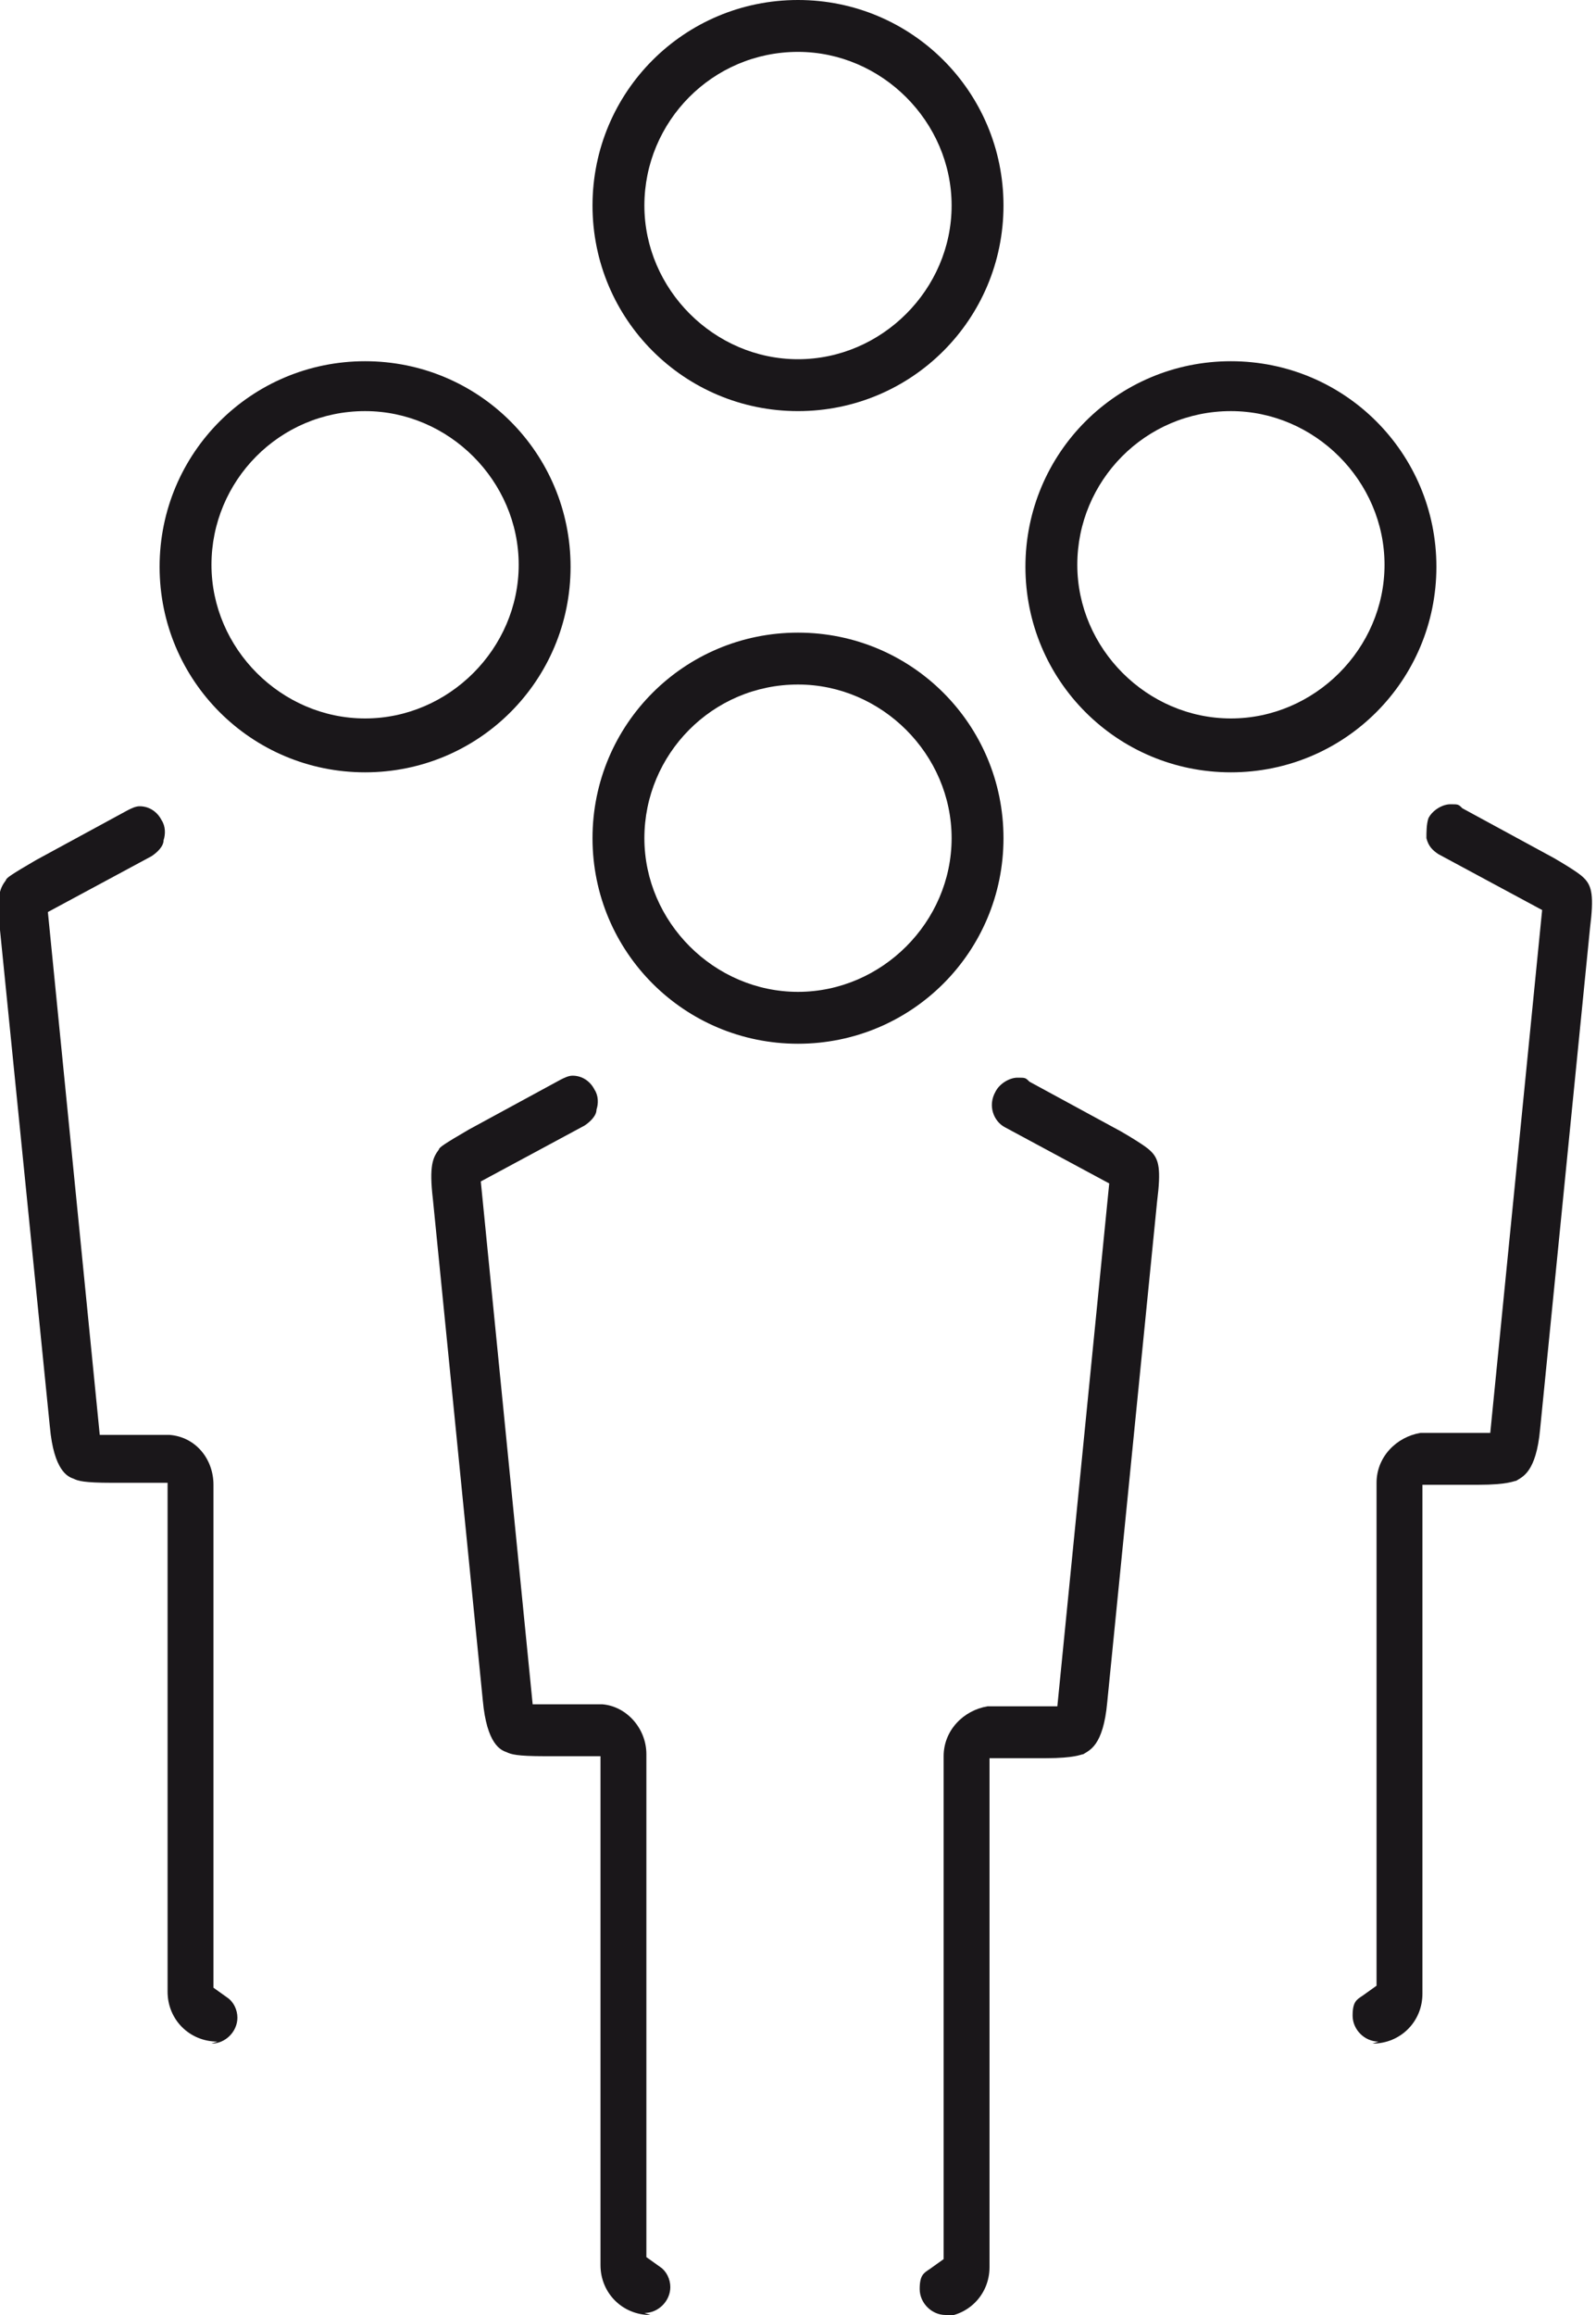
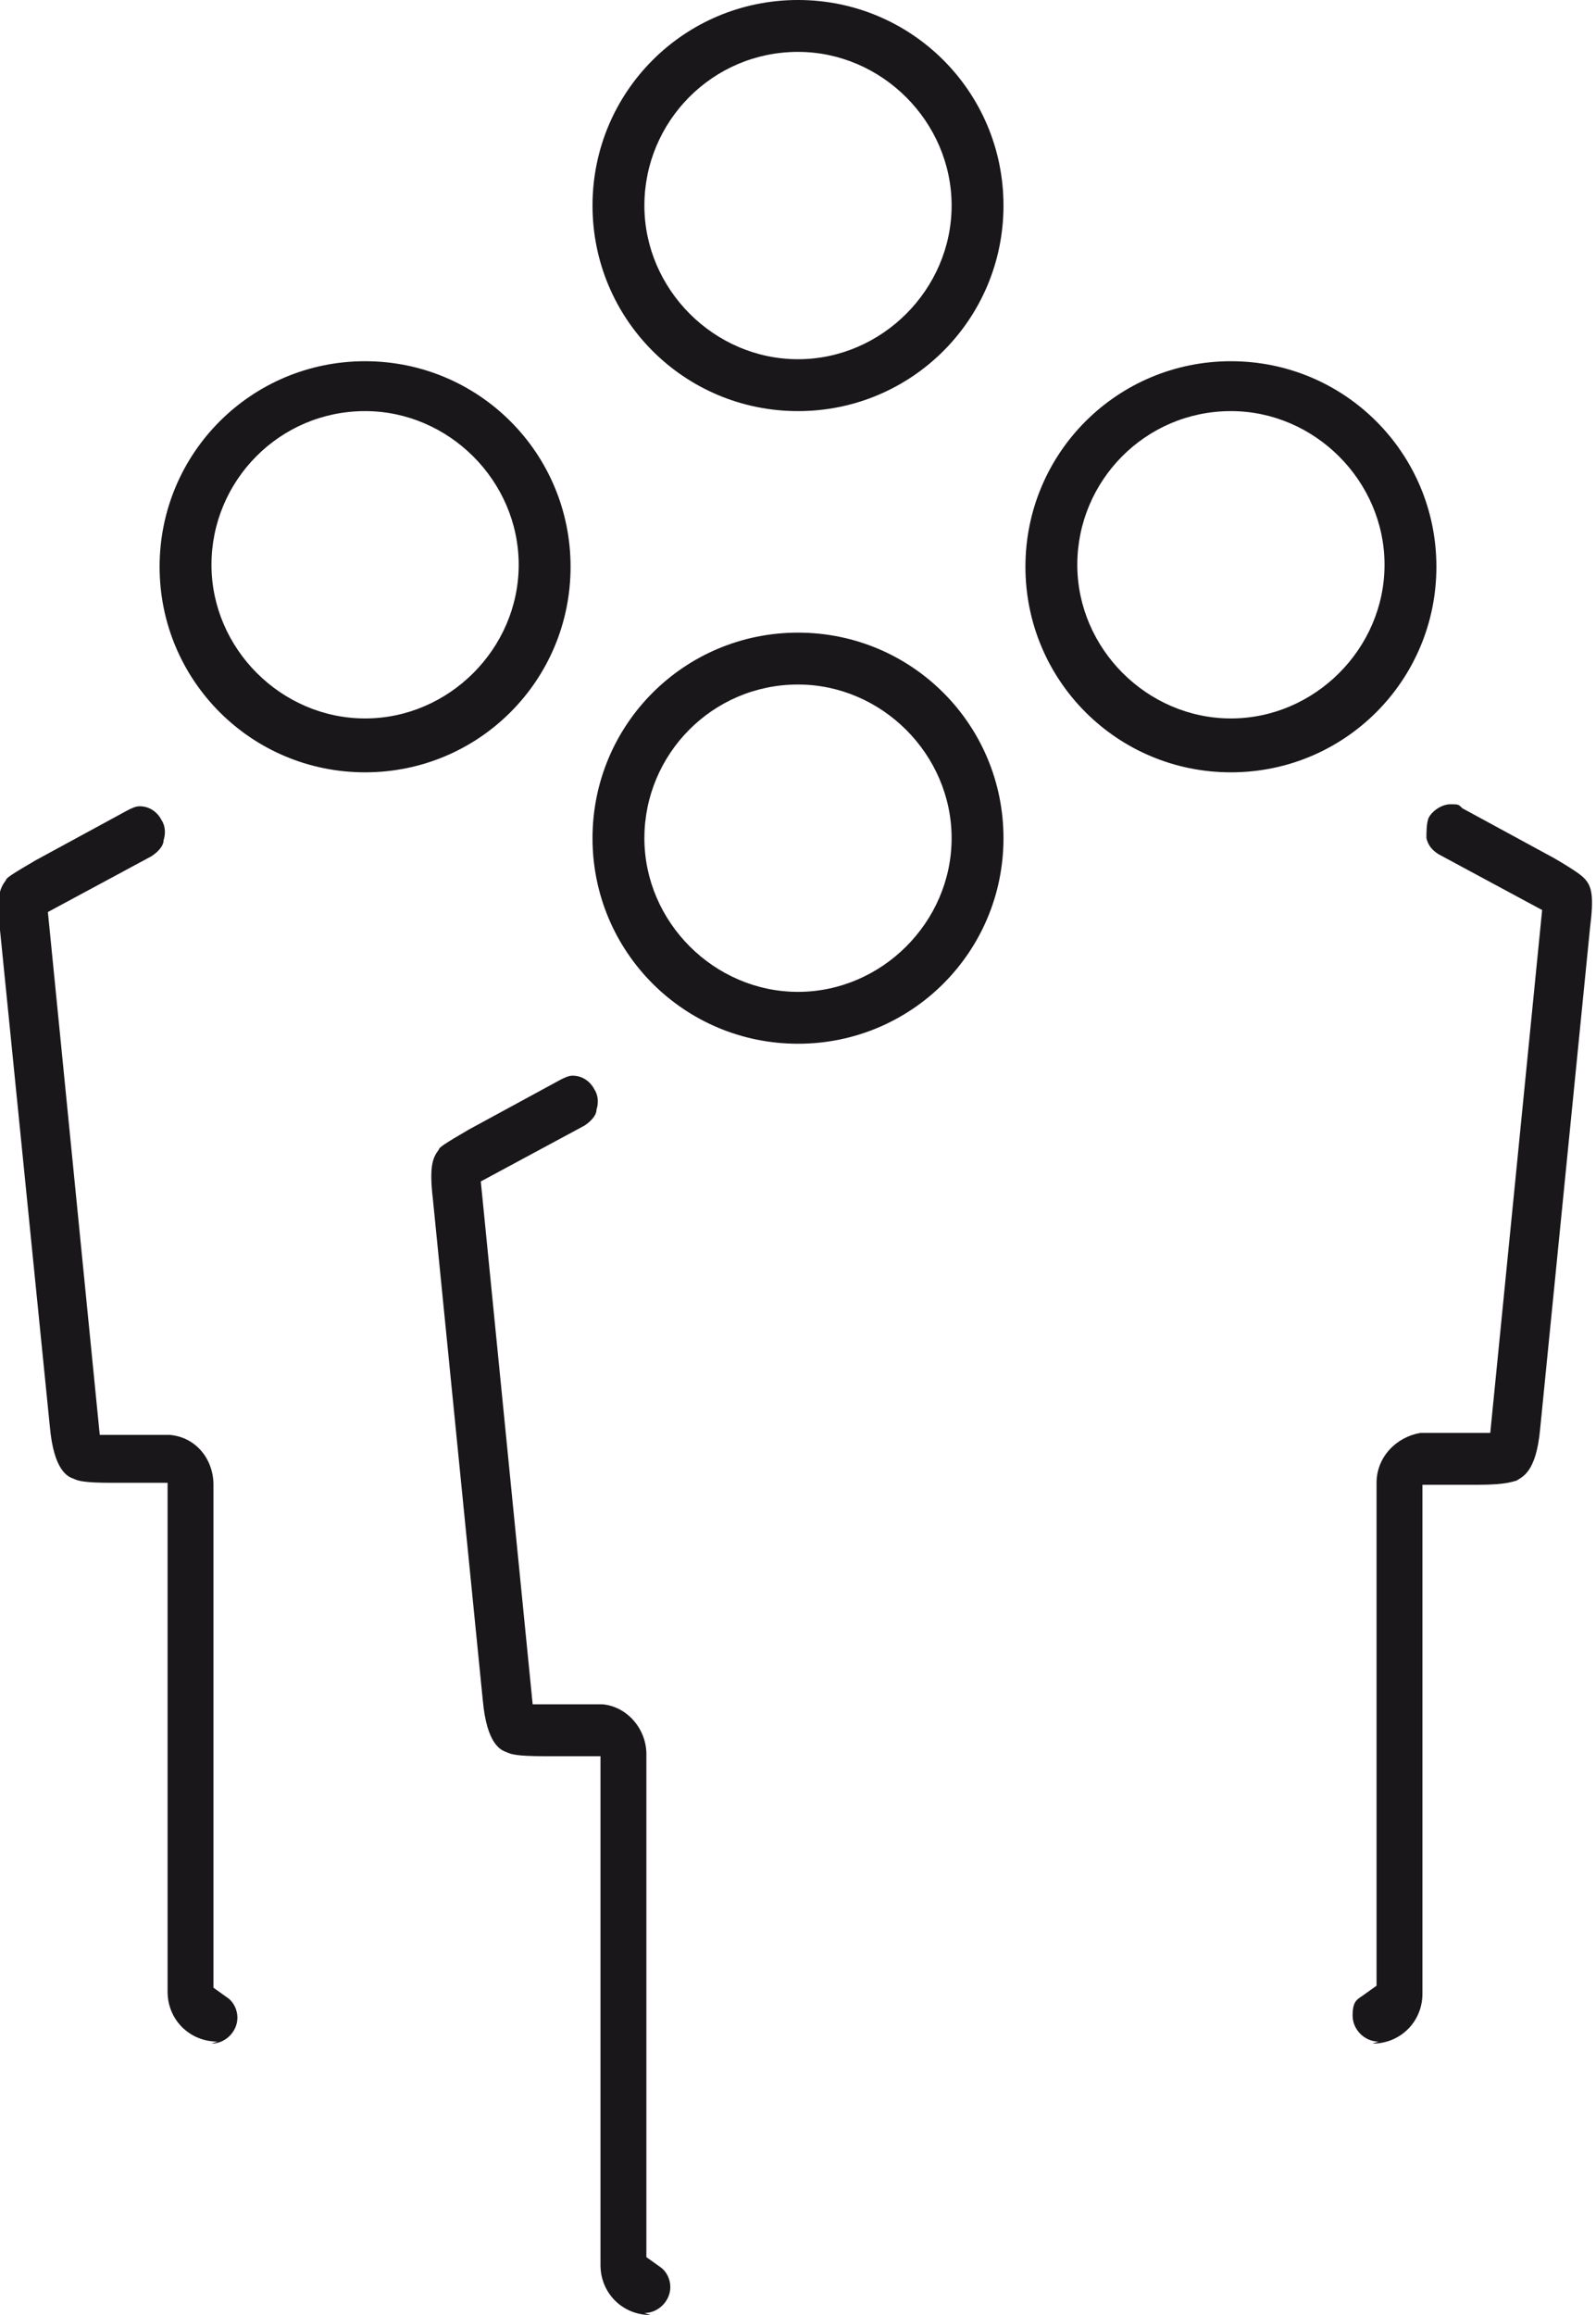
<svg xmlns="http://www.w3.org/2000/svg" viewBox="0 0 80 116">
  <defs>
    <style>      .cls-1 {        fill: #1a171a;      }    </style>
  </defs>
  <g>
    <g id="Layer_1">
      <g>
-         <path class="cls-1" d="M40,52.3c-5.7,0-10.3-4.6-10.3-10.3s4.6-10.3,10.3-10.3,10.3,4.6,10.3,10.3-4.6,10.3-10.3,10.3ZM40,34.3c-4.3,0-7.7,3.5-7.7,7.7s3.5,7.7,7.7,7.7,7.7-3.5,7.7-7.7-3.5-7.7-7.7-7.7Z" />
+         <path class="cls-1" d="M40,52.3c-5.7,0-10.3-4.6-10.3-10.3s4.6-10.3,10.3-10.3,10.3,4.6,10.3,10.3-4.6,10.3-10.3,10.3M40,34.3c-4.3,0-7.7,3.5-7.7,7.7s3.5,7.7,7.7,7.7,7.7-3.5,7.7-7.7-3.5-7.7-7.7-7.7Z" />
        <path class="cls-1" d="M40,20.6c-5.7,0-10.3-4.6-10.3-10.3S34.3,0,40,0s10.3,4.6,10.3,10.3-4.6,10.3-10.3,10.3ZM40,2.6c-4.3,0-7.7,3.5-7.7,7.7s3.5,7.7,7.7,7.7,7.7-3.5,7.7-7.7-3.5-7.7-7.7-7.7Z" />
-         <path class="cls-1" d="M47.4,116c-.7,0-1.3-.6-1.3-1.3s.2-.8.5-1l.7-.5v-25.2c0-1.3,1-2.3,2.2-2.5,0,0,.2,0,.2,0h3.3l2.6-26.2-5.2-2.8c-.6-.3-.9-1.1-.5-1.8.2-.4.7-.7,1.1-.7s.4,0,.6.2l4.6,2.5c1.2.7,1.4.9,1.5,1,.4.4.5.9.3,2.5l-2.5,25.1c-.2,2.2-.9,2.4-1.2,2.6-.1,0-.4.2-1.9.2h-2.8v25.5c0,1.4-1.1,2.5-2.5,2.5Z" />
        <path class="cls-1" d="M32.6,116c-1.4,0-2.5-1.1-2.5-2.5v-25.5h-2.8c-1.4,0-1.7-.1-1.9-.2-.3-.1-1-.4-1.2-2.6l-2.5-25.1c-.2-1.7,0-2.1.3-2.5,0-.1.3-.3,1.5-1l4.6-2.5c.2-.1.4-.2.6-.2.5,0,.9.3,1.1.7.2.3.2.7.1,1,0,.3-.3.6-.6.8l-5.2,2.8,2.6,26.2h3.3c0,0,.2,0,.2,0,1.2.1,2.2,1.2,2.2,2.5v25.2l.7.5c.3.2.5.6.5,1,0,.7-.6,1.3-1.3,1.3Z" />
        <path class="cls-1" d="M61.7,38.7c-5.7,0-10.3-4.6-10.3-10.3s4.6-10.3,10.3-10.3,10.3,4.6,10.3,10.3-4.6,10.3-10.3,10.3ZM61.7,20.6c-4.3,0-7.7,3.5-7.7,7.7s3.5,7.7,7.7,7.7,7.7-3.5,7.7-7.7-3.5-7.7-7.7-7.7Z" />
        <path class="cls-1" d="M69.1,102.3c-.7,0-1.3-.6-1.3-1.3s.2-.8.5-1l.7-.5v-25.2c0-1.3,1-2.3,2.2-2.5,0,0,.2,0,.2,0h3.3l2.6-26.2-5.2-2.8c-.3-.2-.5-.4-.6-.8,0-.3,0-.7.1-1,.2-.4.7-.7,1.1-.7s.4,0,.6.2l4.6,2.5c1.2.7,1.4.9,1.5,1,.4.4.5.9.3,2.5l-2.5,25.1c-.2,2.2-.9,2.4-1.2,2.6-.1,0-.4.2-1.9.2h-2.8v25.5c0,1.4-1.1,2.5-2.5,2.5Z" />
        <path class="cls-1" d="M18.3,38.7c-5.7,0-10.3-4.6-10.3-10.3s4.6-10.3,10.3-10.3,10.3,4.6,10.3,10.3-4.6,10.3-10.3,10.3ZM18.3,20.6c-4.3,0-7.7,3.5-7.7,7.7s3.5,7.7,7.7,7.7,7.7-3.5,7.7-7.7-3.5-7.7-7.7-7.7Z" />
        <path class="cls-1" d="M10.9,102.3c-1.4,0-2.5-1.1-2.5-2.5v-25.5h-2.8c-1.4,0-1.7-.1-1.9-.2-.3-.1-1-.4-1.2-2.6L0,46.6c-.2-1.7,0-2.1.3-2.5,0-.1.3-.3,1.5-1l4.6-2.5c.2-.1.4-.2.6-.2.5,0,.9.3,1.1.7.2.3.2.7.1,1,0,.3-.3.6-.6.8l-5.2,2.8,2.6,26.2h3.3c0,0,.2,0,.2,0,1.3.1,2.2,1.2,2.2,2.5v25.2l.7.5c.3.2.5.6.5,1,0,.7-.6,1.3-1.3,1.3Z" />
      </g>
    </g>
  </g>
</svg>